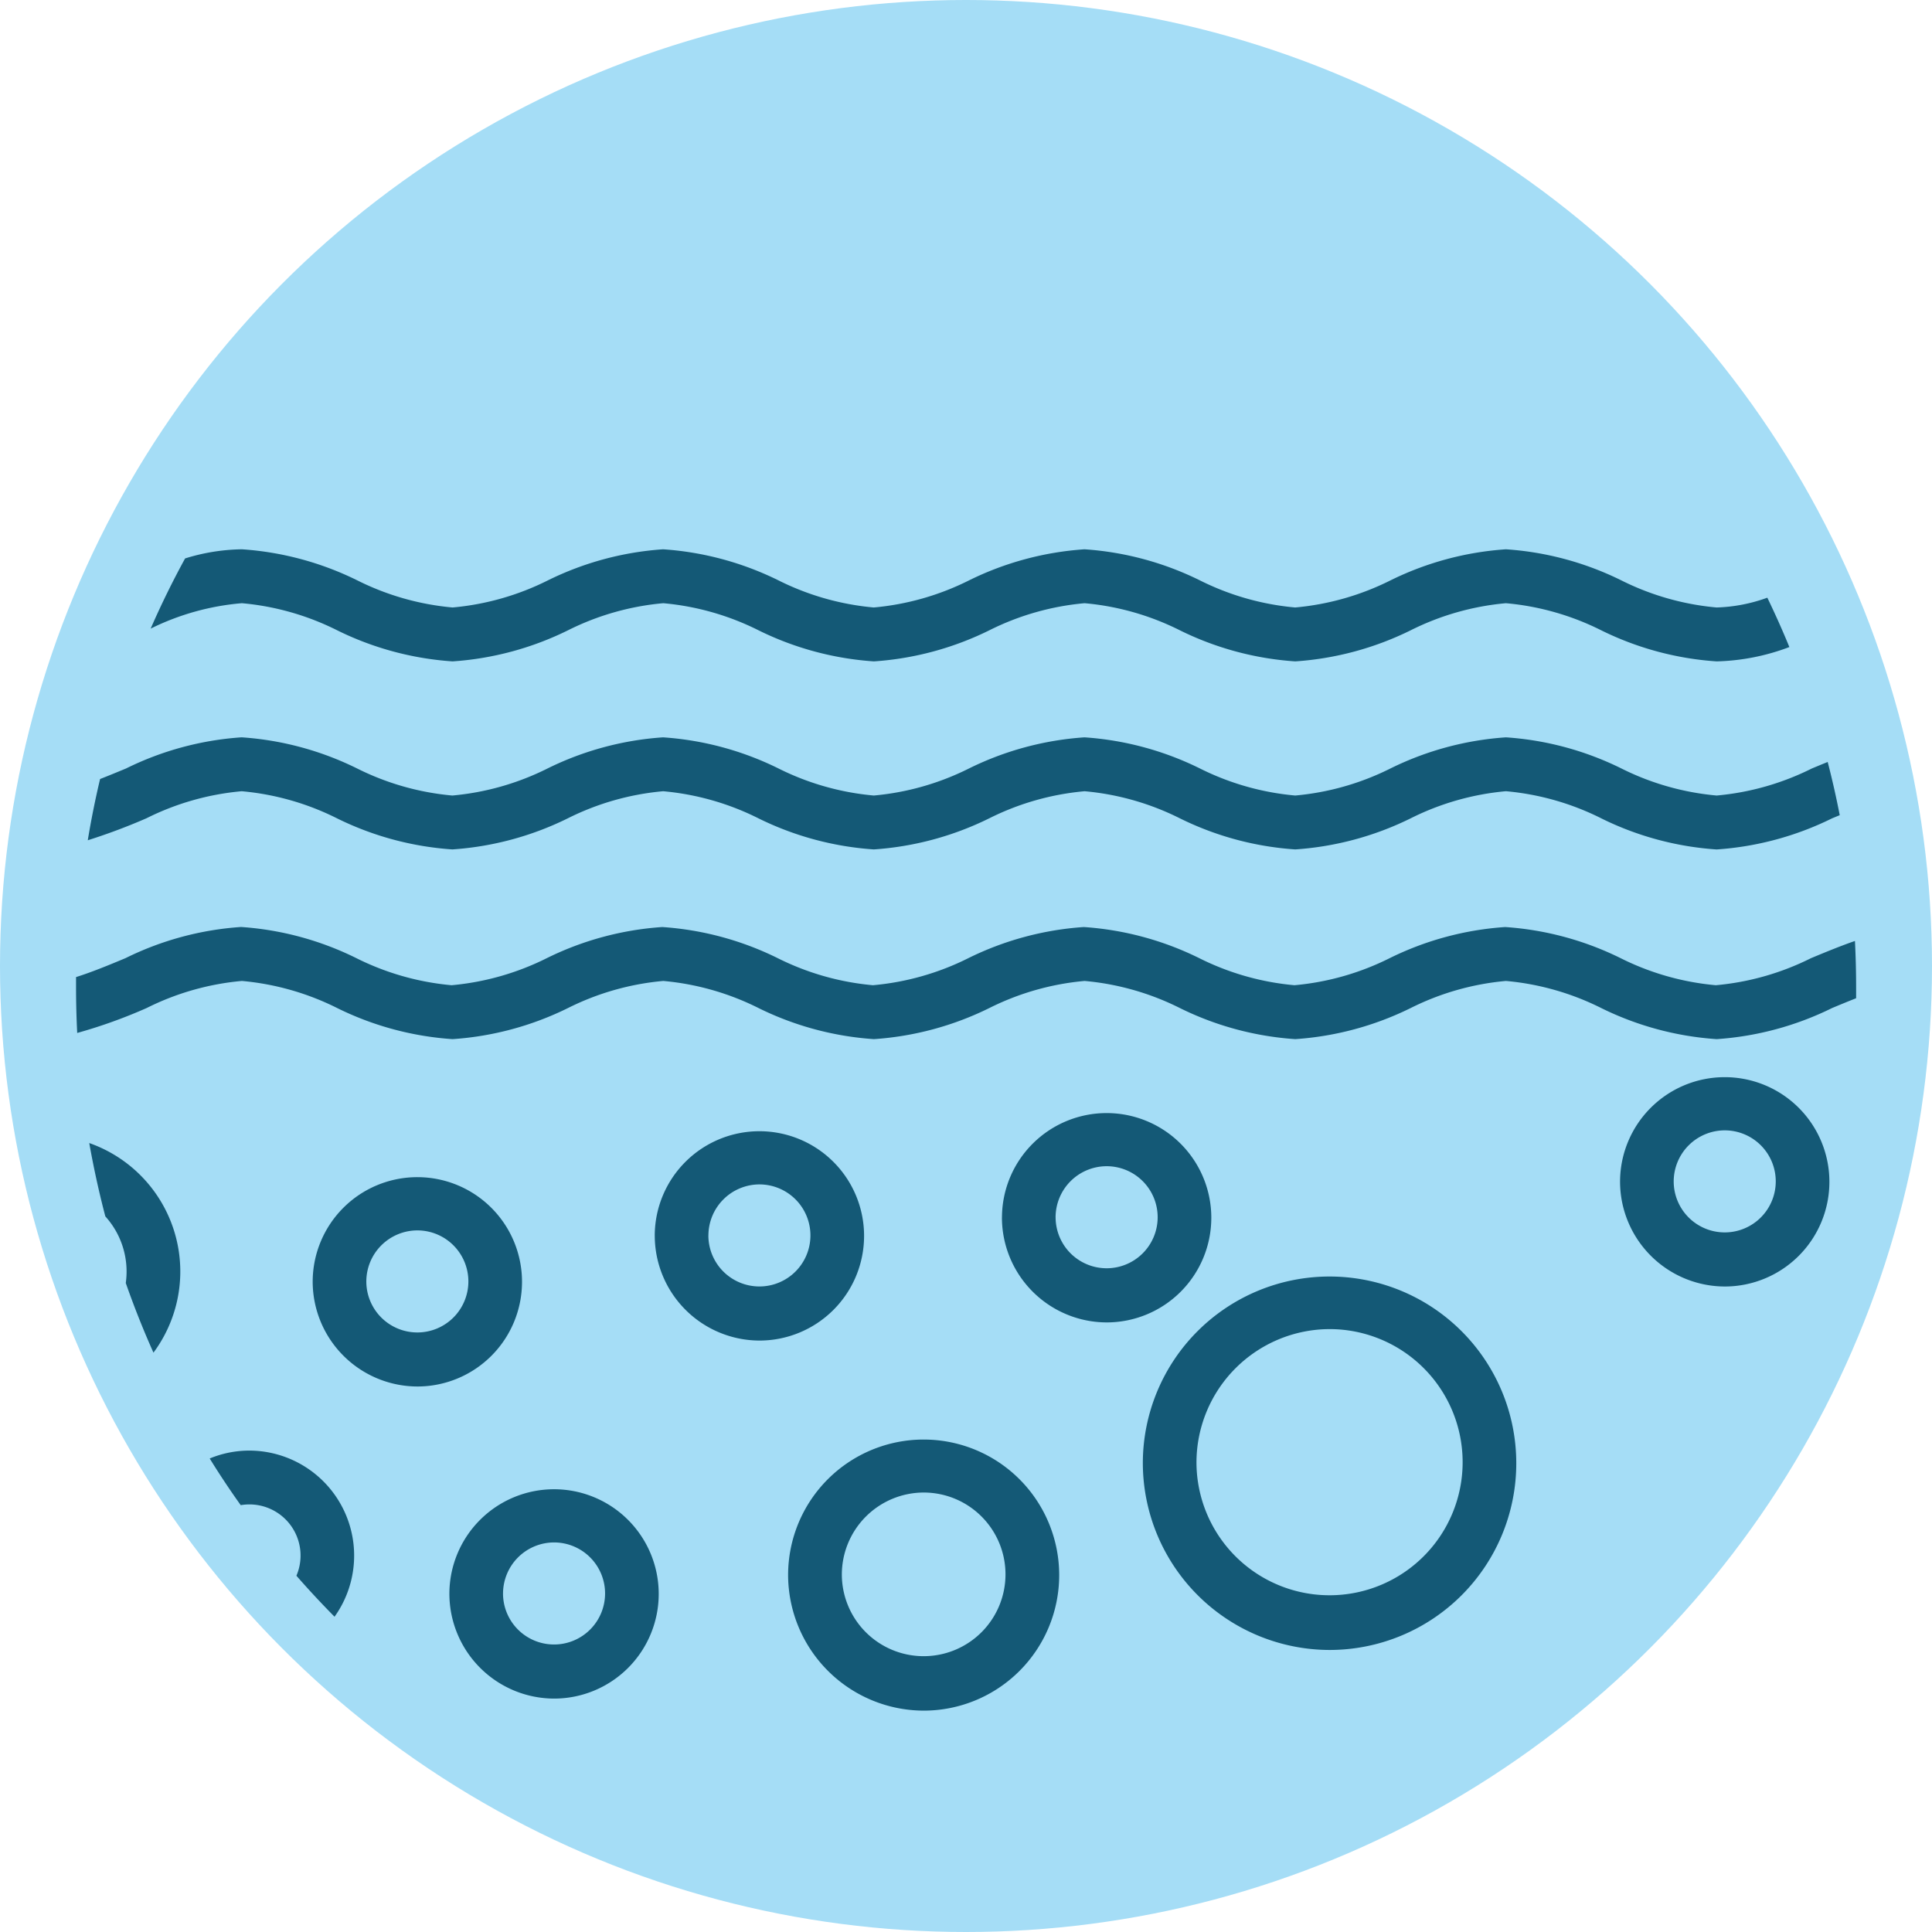
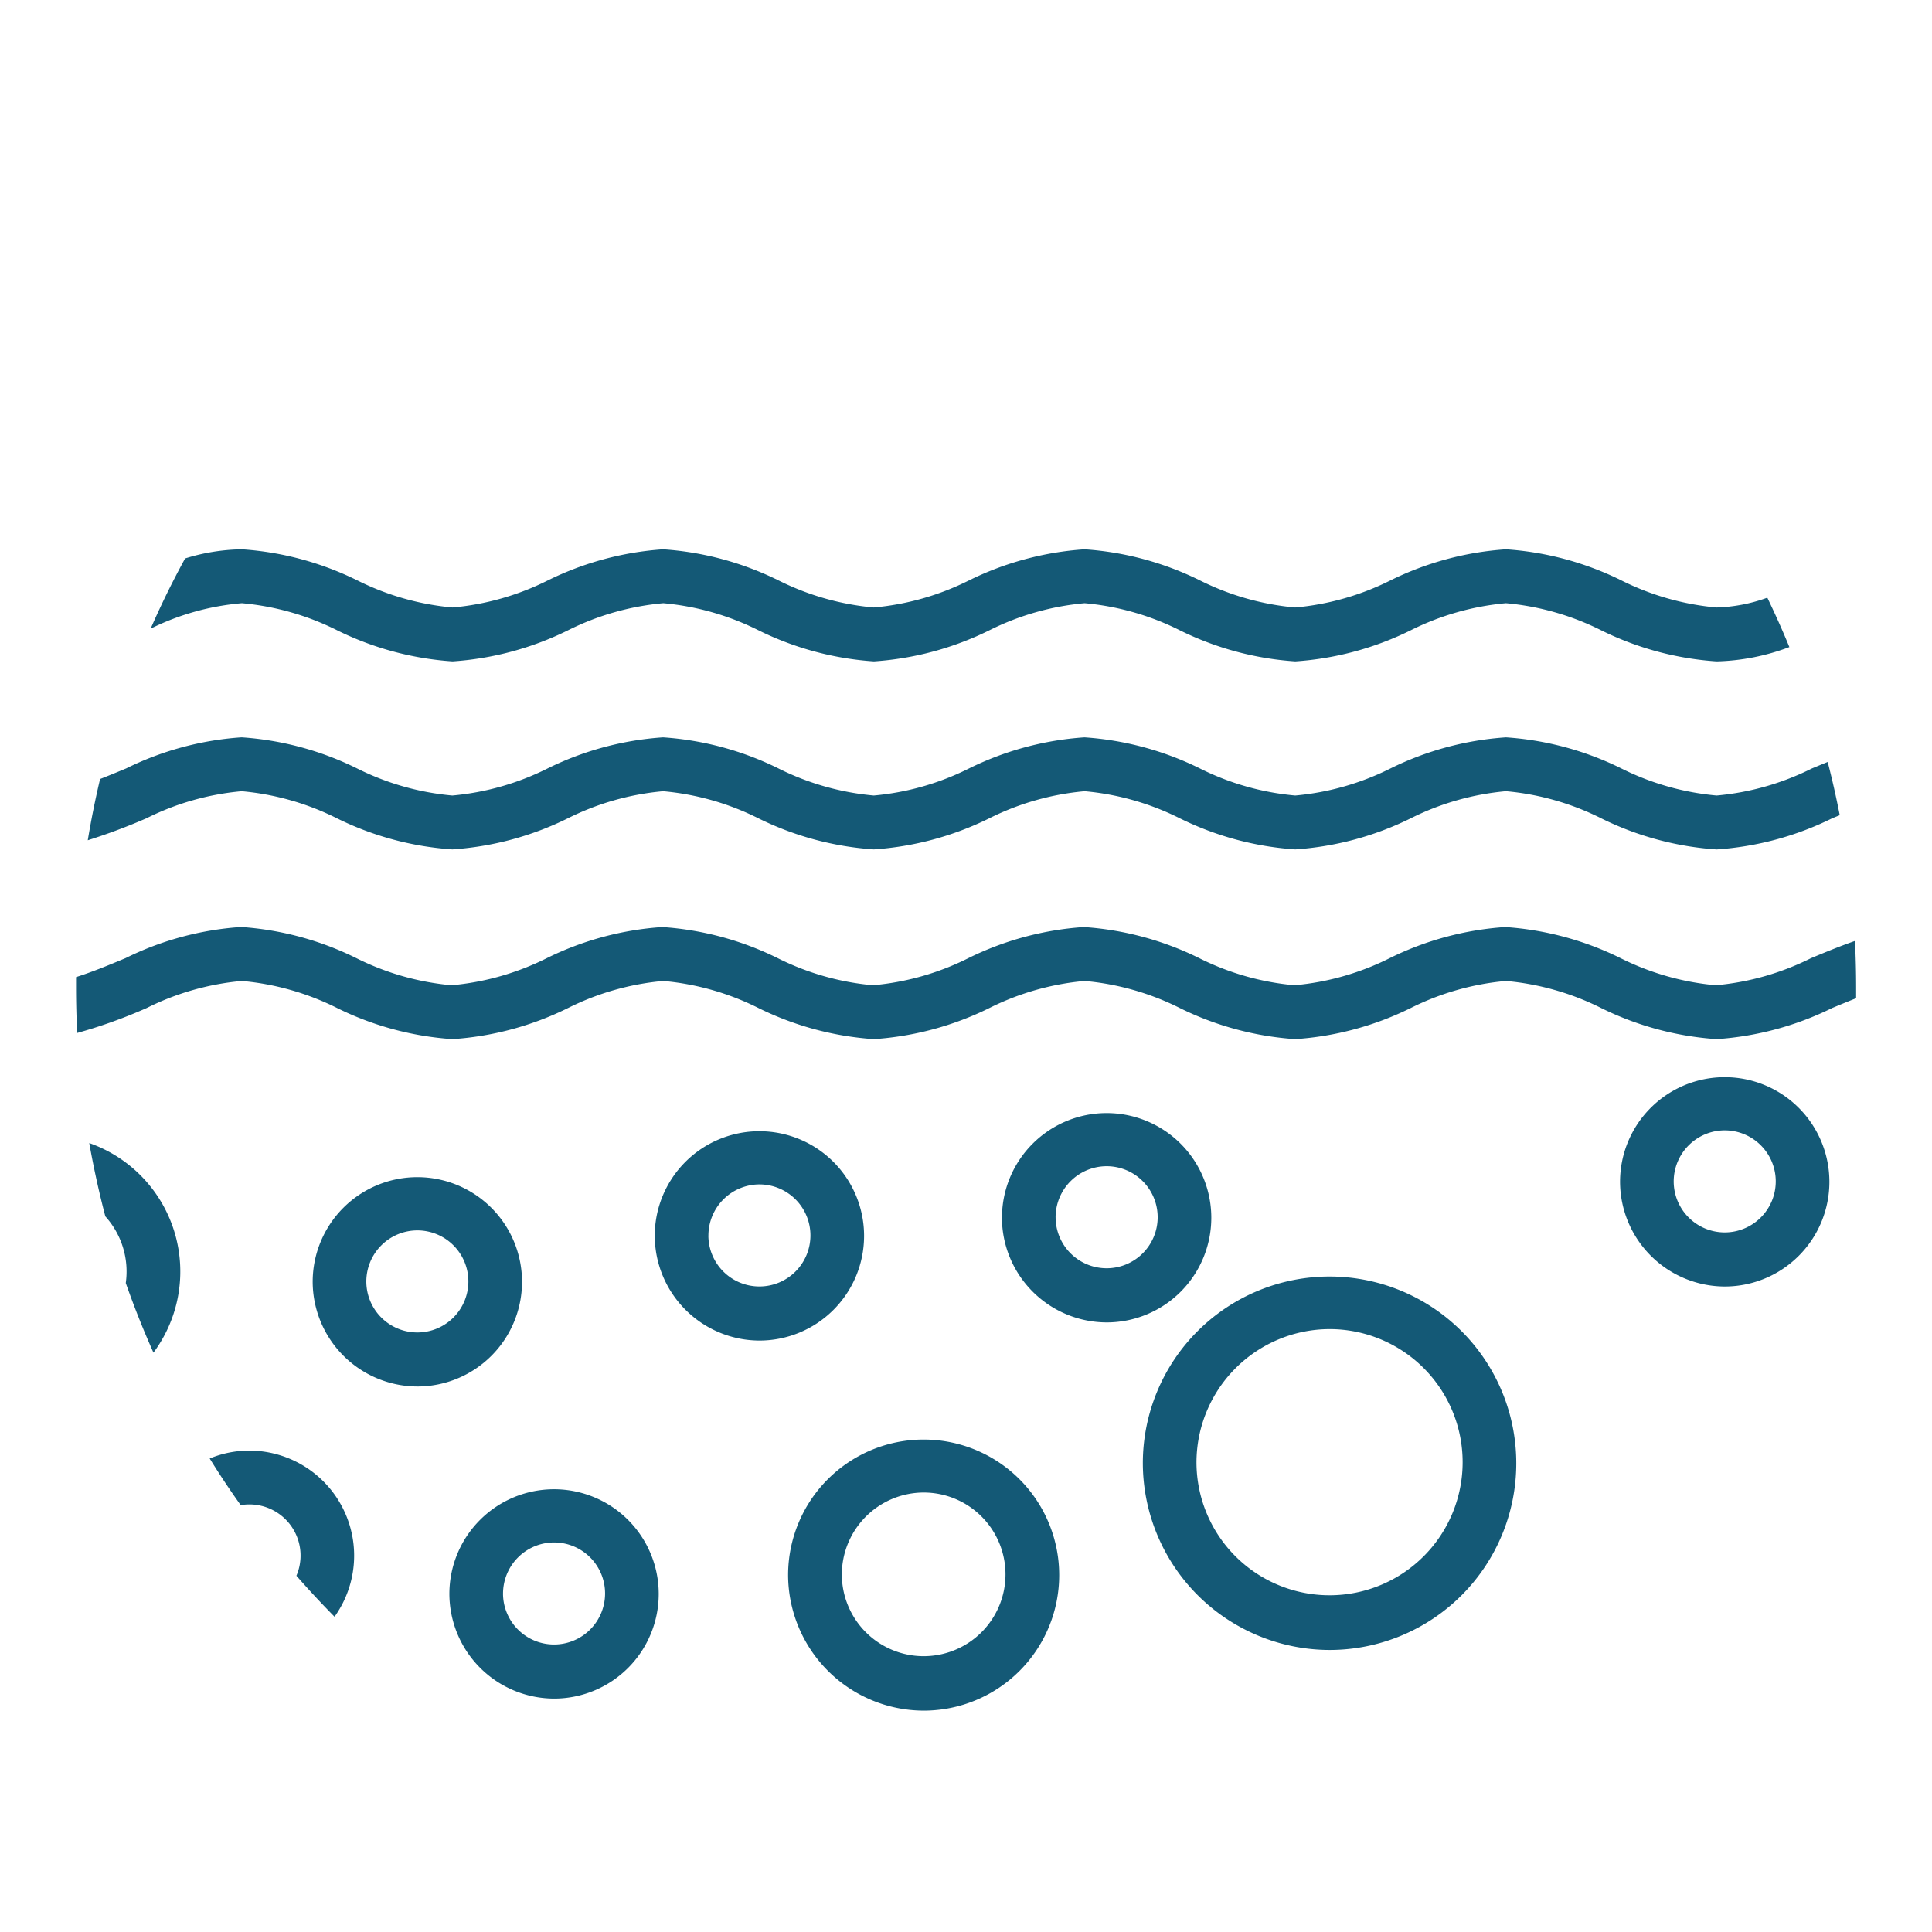
<svg xmlns="http://www.w3.org/2000/svg" width="102" height="102" viewBox="0 0 102 102">
  <g id="Group_463" data-name="Group 463" transform="translate(-3613 -9676)">
-     <circle id="Ellipse_12" data-name="Ellipse 12" cx="51" cy="51" r="51" transform="translate(3613 9676)" fill="#a5ddf6" />
    <path id="Intersection_1" data-name="Intersection 1" d="M53.789,80.133a7.156,7.156,0,1,1,7.156,7.18A7.178,7.178,0,0,1,53.789,80.133Zm2.837,0a4.32,4.32,0,1,0,4.32-4.335A4.333,4.333,0,0,0,56.626,80.133Zm-20.72,1a5.526,5.526,0,1,1,5.526,5.544A5.544,5.544,0,0,1,35.906,81.134Zm2.832,0a2.694,2.694,0,1,0,2.693-2.7A2.7,2.7,0,0,0,38.739,81.134Zm33.779-6.914a9.858,9.858,0,1,1,9.858,9.891A9.882,9.882,0,0,1,72.517,74.219Zm2.832,0a7.026,7.026,0,1,0,7.027-7.049A7.048,7.048,0,0,0,75.349,74.223ZM27.83,80.191a2.7,2.7,0,0,0-2.94-3.726q-.857-1.2-1.638-2.464a5.474,5.474,0,0,1,2.1-.417,5.545,5.545,0,0,1,4.491,8.771Q28.8,81.3,27.83,80.191Zm.859-15.532A5.526,5.526,0,1,1,34.215,70.2,5.544,5.544,0,0,1,28.689,64.659Zm2.832,0a2.694,2.694,0,1,0,2.694-2.7A2.7,2.7,0,0,0,31.521,64.659Zm-12.7.08a4.342,4.342,0,0,0-1.079-3.52q-.5-1.906-.849-3.872a7.188,7.188,0,0,1,3.39,11.067Q19.479,66.614,18.822,64.739Zm27.927-2.508a5.526,5.526,0,1,1,5.526,5.544A5.544,5.544,0,0,1,46.749,62.231Zm2.832,0a2.694,2.694,0,1,0,2.694-2.7A2.7,2.7,0,0,0,49.582,62.235Zm15.5-.961A5.526,5.526,0,1,1,70.6,66.817,5.544,5.544,0,0,1,65.078,61.274Zm2.832,0a2.694,2.694,0,1,0,2.694-2.7A2.7,2.7,0,0,0,67.911,61.274Zm29.8-1.893a5.526,5.526,0,1,1,5.526,5.544A5.544,5.544,0,0,1,97.712,59.381Zm2.832,0a2.694,2.694,0,1,0,2.694-2.7A2.7,2.7,0,0,0,100.544,59.381ZM96.71,50.216a14,14,0,0,0-5.023-1.427,13.994,13.994,0,0,0-5.022,1.427,16.214,16.214,0,0,1-6.1,1.645,16.173,16.173,0,0,1-6.1-1.645,13.989,13.989,0,0,0-5.022-1.427,14,14,0,0,0-5.023,1.427,16.21,16.21,0,0,1-6.1,1.645,16.193,16.193,0,0,1-6.1-1.645,13.994,13.994,0,0,0-5.022-1.427,13.993,13.993,0,0,0-5.023,1.427,16.214,16.214,0,0,1-6.1,1.645,16.169,16.169,0,0,1-6.1-1.645,14.021,14.021,0,0,0-5.023-1.427,13.994,13.994,0,0,0-5.022,1.427,26.919,26.919,0,0,1-3.673,1.319q-.061-1.2-.061-2.42c0-.176,0-.354,0-.53.845-.266,1.716-.626,2.612-1a16.21,16.21,0,0,1,6.1-1.645A16.173,16.173,0,0,1,31,47.588a14.034,14.034,0,0,0,5.022,1.427,14.038,14.038,0,0,0,5.023-1.427,16.214,16.214,0,0,1,6.1-1.645,16.194,16.194,0,0,1,6.1,1.645,14.01,14.01,0,0,0,5.023,1.427A14.011,14.011,0,0,0,63.3,47.588a16.214,16.214,0,0,1,6.1-1.645,16.193,16.193,0,0,1,6.1,1.645,14.006,14.006,0,0,0,5.022,1.427,14.015,14.015,0,0,0,5.023-1.427,16.21,16.21,0,0,1,6.1-1.645,16.194,16.194,0,0,1,6.1,1.645,14.011,14.011,0,0,0,5.022,1.427,14.01,14.01,0,0,0,5.023-1.427c.763-.317,1.537-.637,2.323-.91q.061,1.21.062,2.437c0,.2,0,.392,0,.587-.415.163-.836.337-1.262.514a16.214,16.214,0,0,1-6.1,1.645A16.194,16.194,0,0,1,96.71,50.216Zm0-10.017a13.993,13.993,0,0,0-5.023-1.427A13.994,13.994,0,0,0,86.665,40.2a16.214,16.214,0,0,1-6.1,1.645,16.173,16.173,0,0,1-6.1-1.645,13.989,13.989,0,0,0-5.022-1.427A14,14,0,0,0,64.415,40.2a16.21,16.21,0,0,1-6.1,1.645,16.193,16.193,0,0,1-6.1-1.645,13.994,13.994,0,0,0-5.022-1.427A13.993,13.993,0,0,0,42.165,40.2a16.214,16.214,0,0,1-6.1,1.645,16.193,16.193,0,0,1-6.1-1.645,13.993,13.993,0,0,0-5.023-1.427A13.994,13.994,0,0,0,19.915,40.2a31.829,31.829,0,0,1-3.1,1.162q.27-1.635.65-3.234c.45-.175.907-.364,1.371-.556a16.21,16.21,0,0,1,6.1-1.645,16.193,16.193,0,0,1,6.1,1.645A14.011,14.011,0,0,0,36.062,39a14.01,14.01,0,0,0,5.023-1.427,16.214,16.214,0,0,1,6.1-1.645,16.193,16.193,0,0,1,6.1,1.645A14.015,14.015,0,0,0,58.313,39a14.006,14.006,0,0,0,5.022-1.427,16.214,16.214,0,0,1,6.1-1.645,16.193,16.193,0,0,1,6.1,1.645A14.006,14.006,0,0,0,80.563,39a14.015,14.015,0,0,0,5.023-1.427,16.21,16.21,0,0,1,6.1-1.645,16.173,16.173,0,0,1,6.1,1.645A14.011,14.011,0,0,0,102.812,39a14.01,14.01,0,0,0,5.023-1.427c.278-.115.558-.231.839-.345q.36,1.389.636,2.81l-.4.164a16.214,16.214,0,0,1-6.1,1.645A16.169,16.169,0,0,1,96.71,40.2Zm0-9.926a13.993,13.993,0,0,0-5.023-1.427,13.994,13.994,0,0,0-5.022,1.427,16.214,16.214,0,0,1-6.1,1.645,16.173,16.173,0,0,1-6.1-1.645,13.989,13.989,0,0,0-5.022-1.427,14,14,0,0,0-5.023,1.427,16.21,16.21,0,0,1-6.1,1.645,16.193,16.193,0,0,1-6.1-1.645,13.994,13.994,0,0,0-5.022-1.427,13.993,13.993,0,0,0-5.023,1.427,16.214,16.214,0,0,1-6.1,1.645,16.194,16.194,0,0,1-6.1-1.645,13.993,13.993,0,0,0-5.023-1.427,13.357,13.357,0,0,0-4.817,1.342q.83-1.9,1.818-3.705a10.516,10.516,0,0,1,3-.483,16.193,16.193,0,0,1,6.1,1.645,14.011,14.011,0,0,0,5.022,1.427,14.01,14.01,0,0,0,5.023-1.427A16.214,16.214,0,0,1,47.188,26a16.194,16.194,0,0,1,6.1,1.645,14.015,14.015,0,0,0,5.023,1.427,14.006,14.006,0,0,0,5.022-1.427A16.214,16.214,0,0,1,69.438,26a16.193,16.193,0,0,1,6.1,1.645,14.006,14.006,0,0,0,5.022,1.427,14.015,14.015,0,0,0,5.023-1.427A16.21,16.21,0,0,1,91.687,26a16.173,16.173,0,0,1,6.1,1.645,14.011,14.011,0,0,0,5.022,1.427,8.54,8.54,0,0,0,2.678-.517q.62,1.282,1.164,2.606a11.622,11.622,0,0,1-3.842.757A16.169,16.169,0,0,1,96.71,30.273Z" transform="translate(3600.819 9679)" fill="#145976" />
  </g>
</svg>